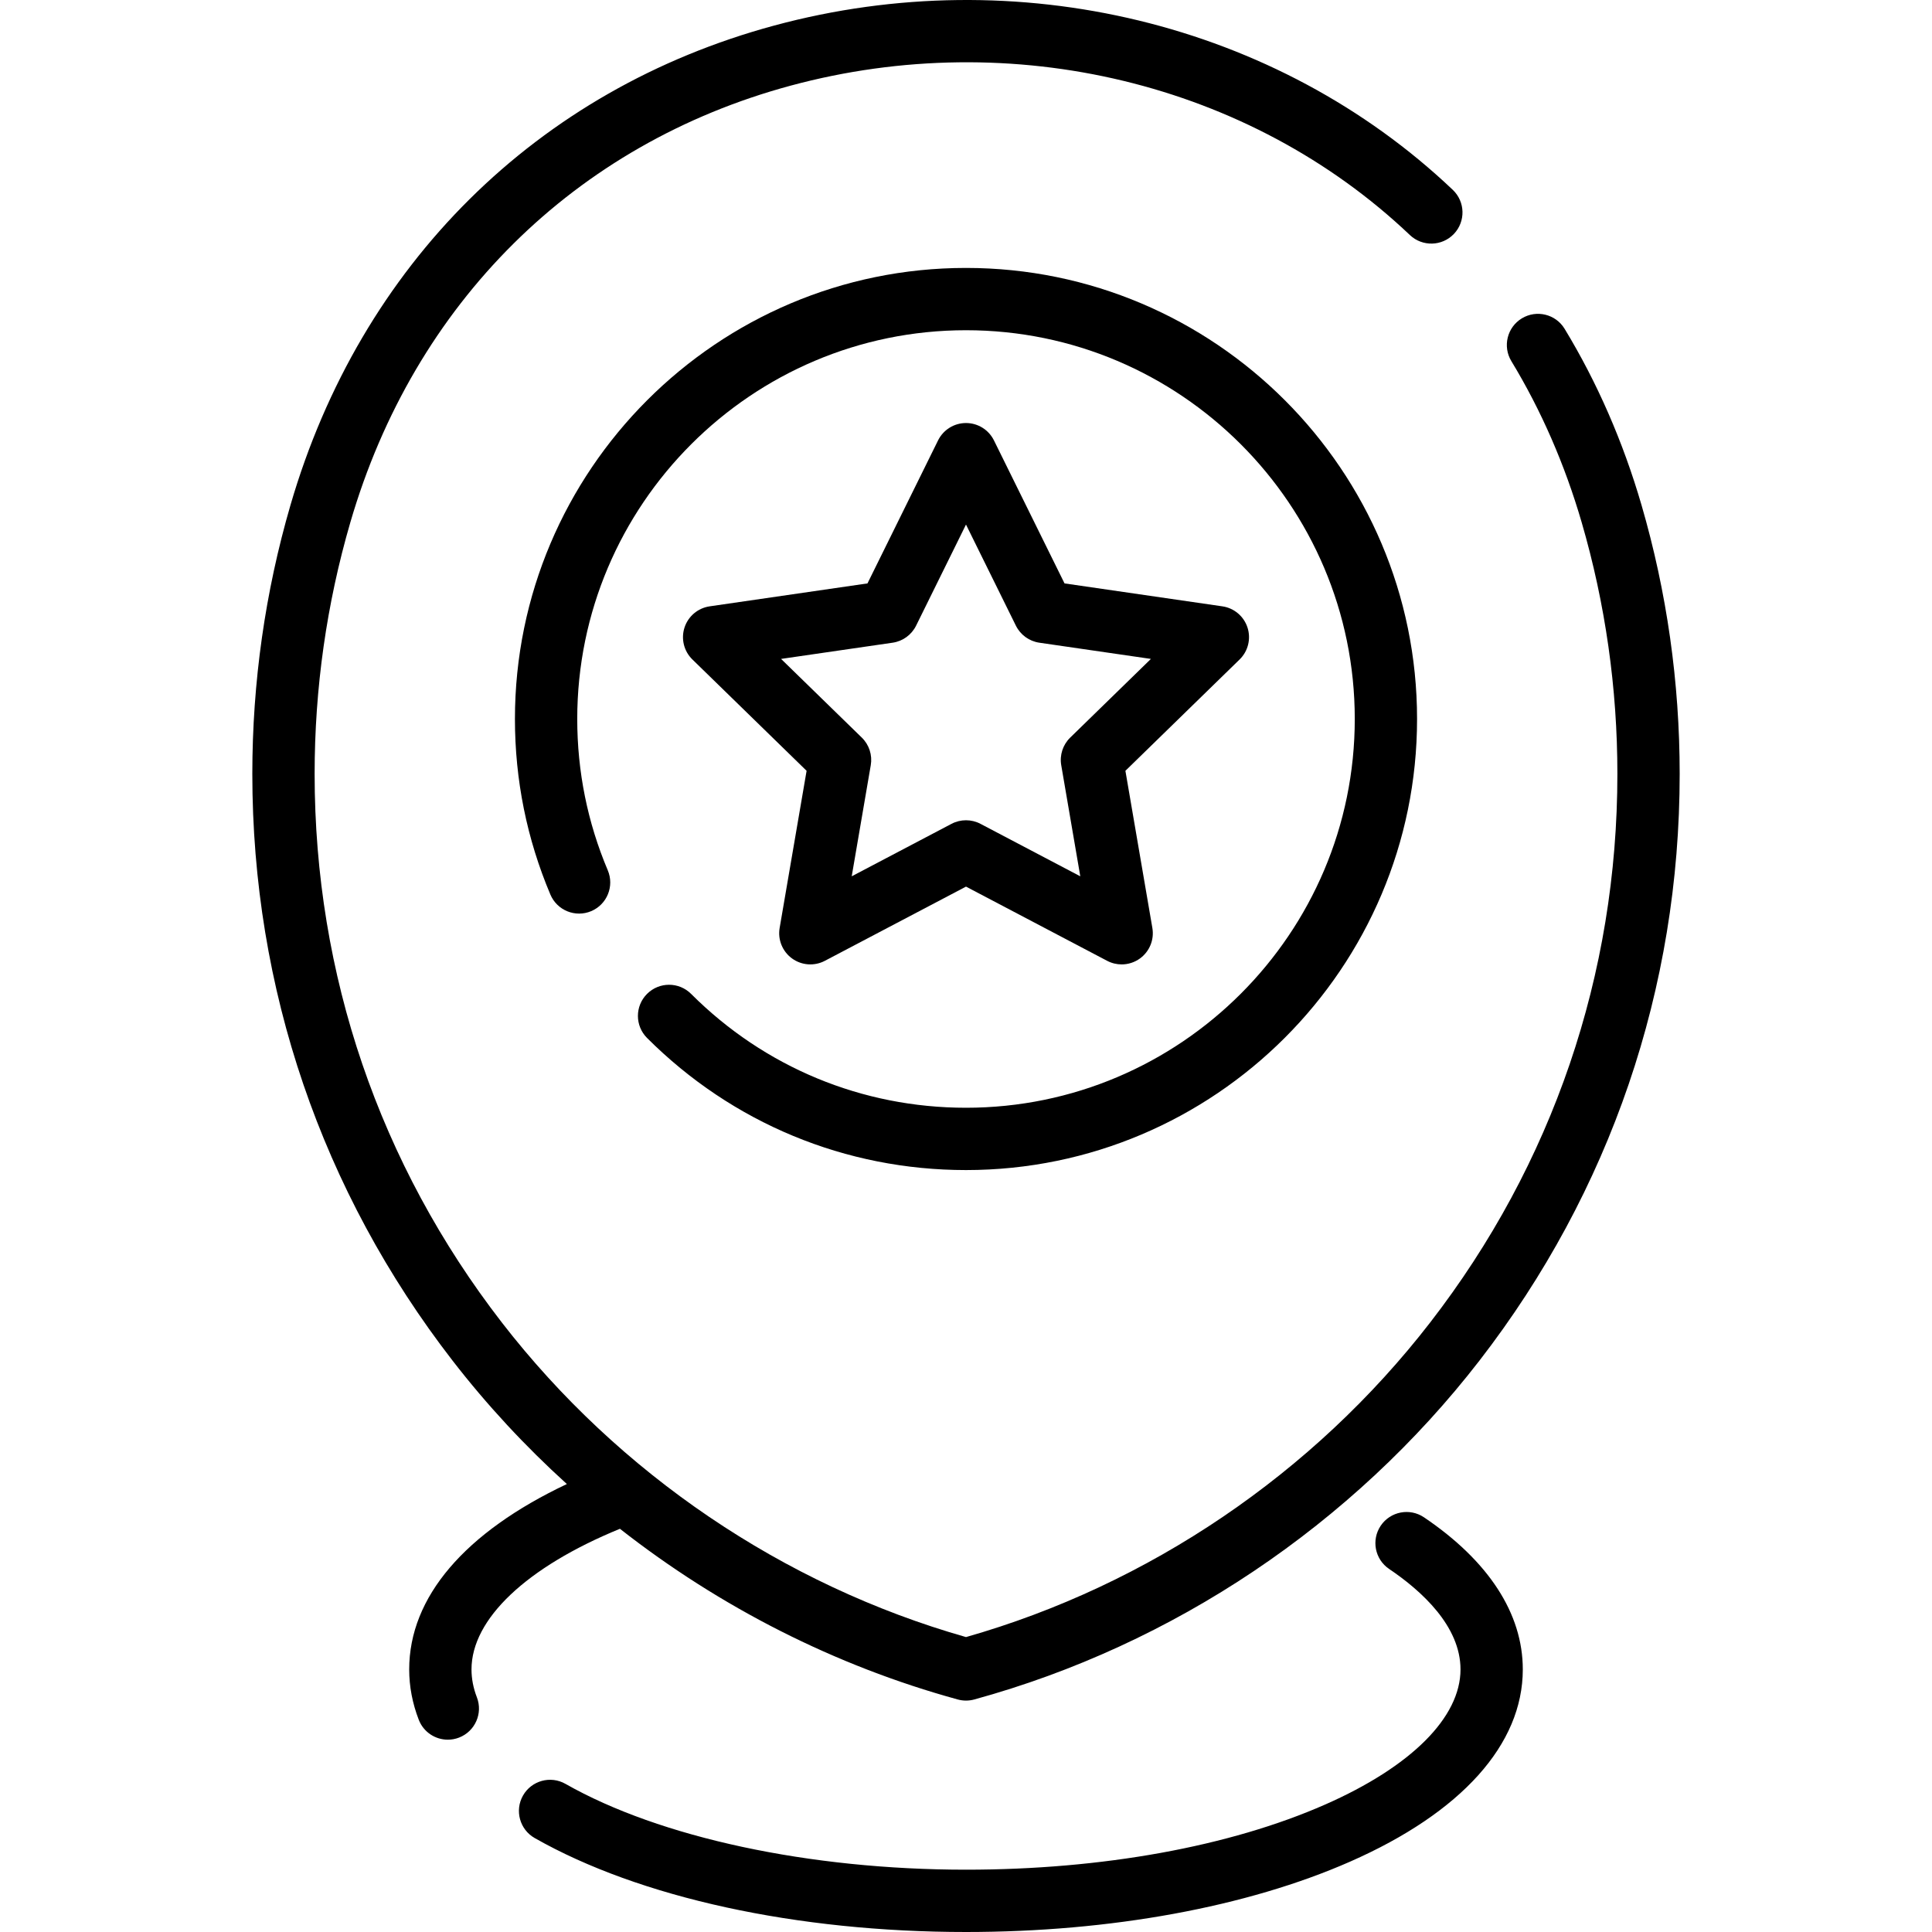
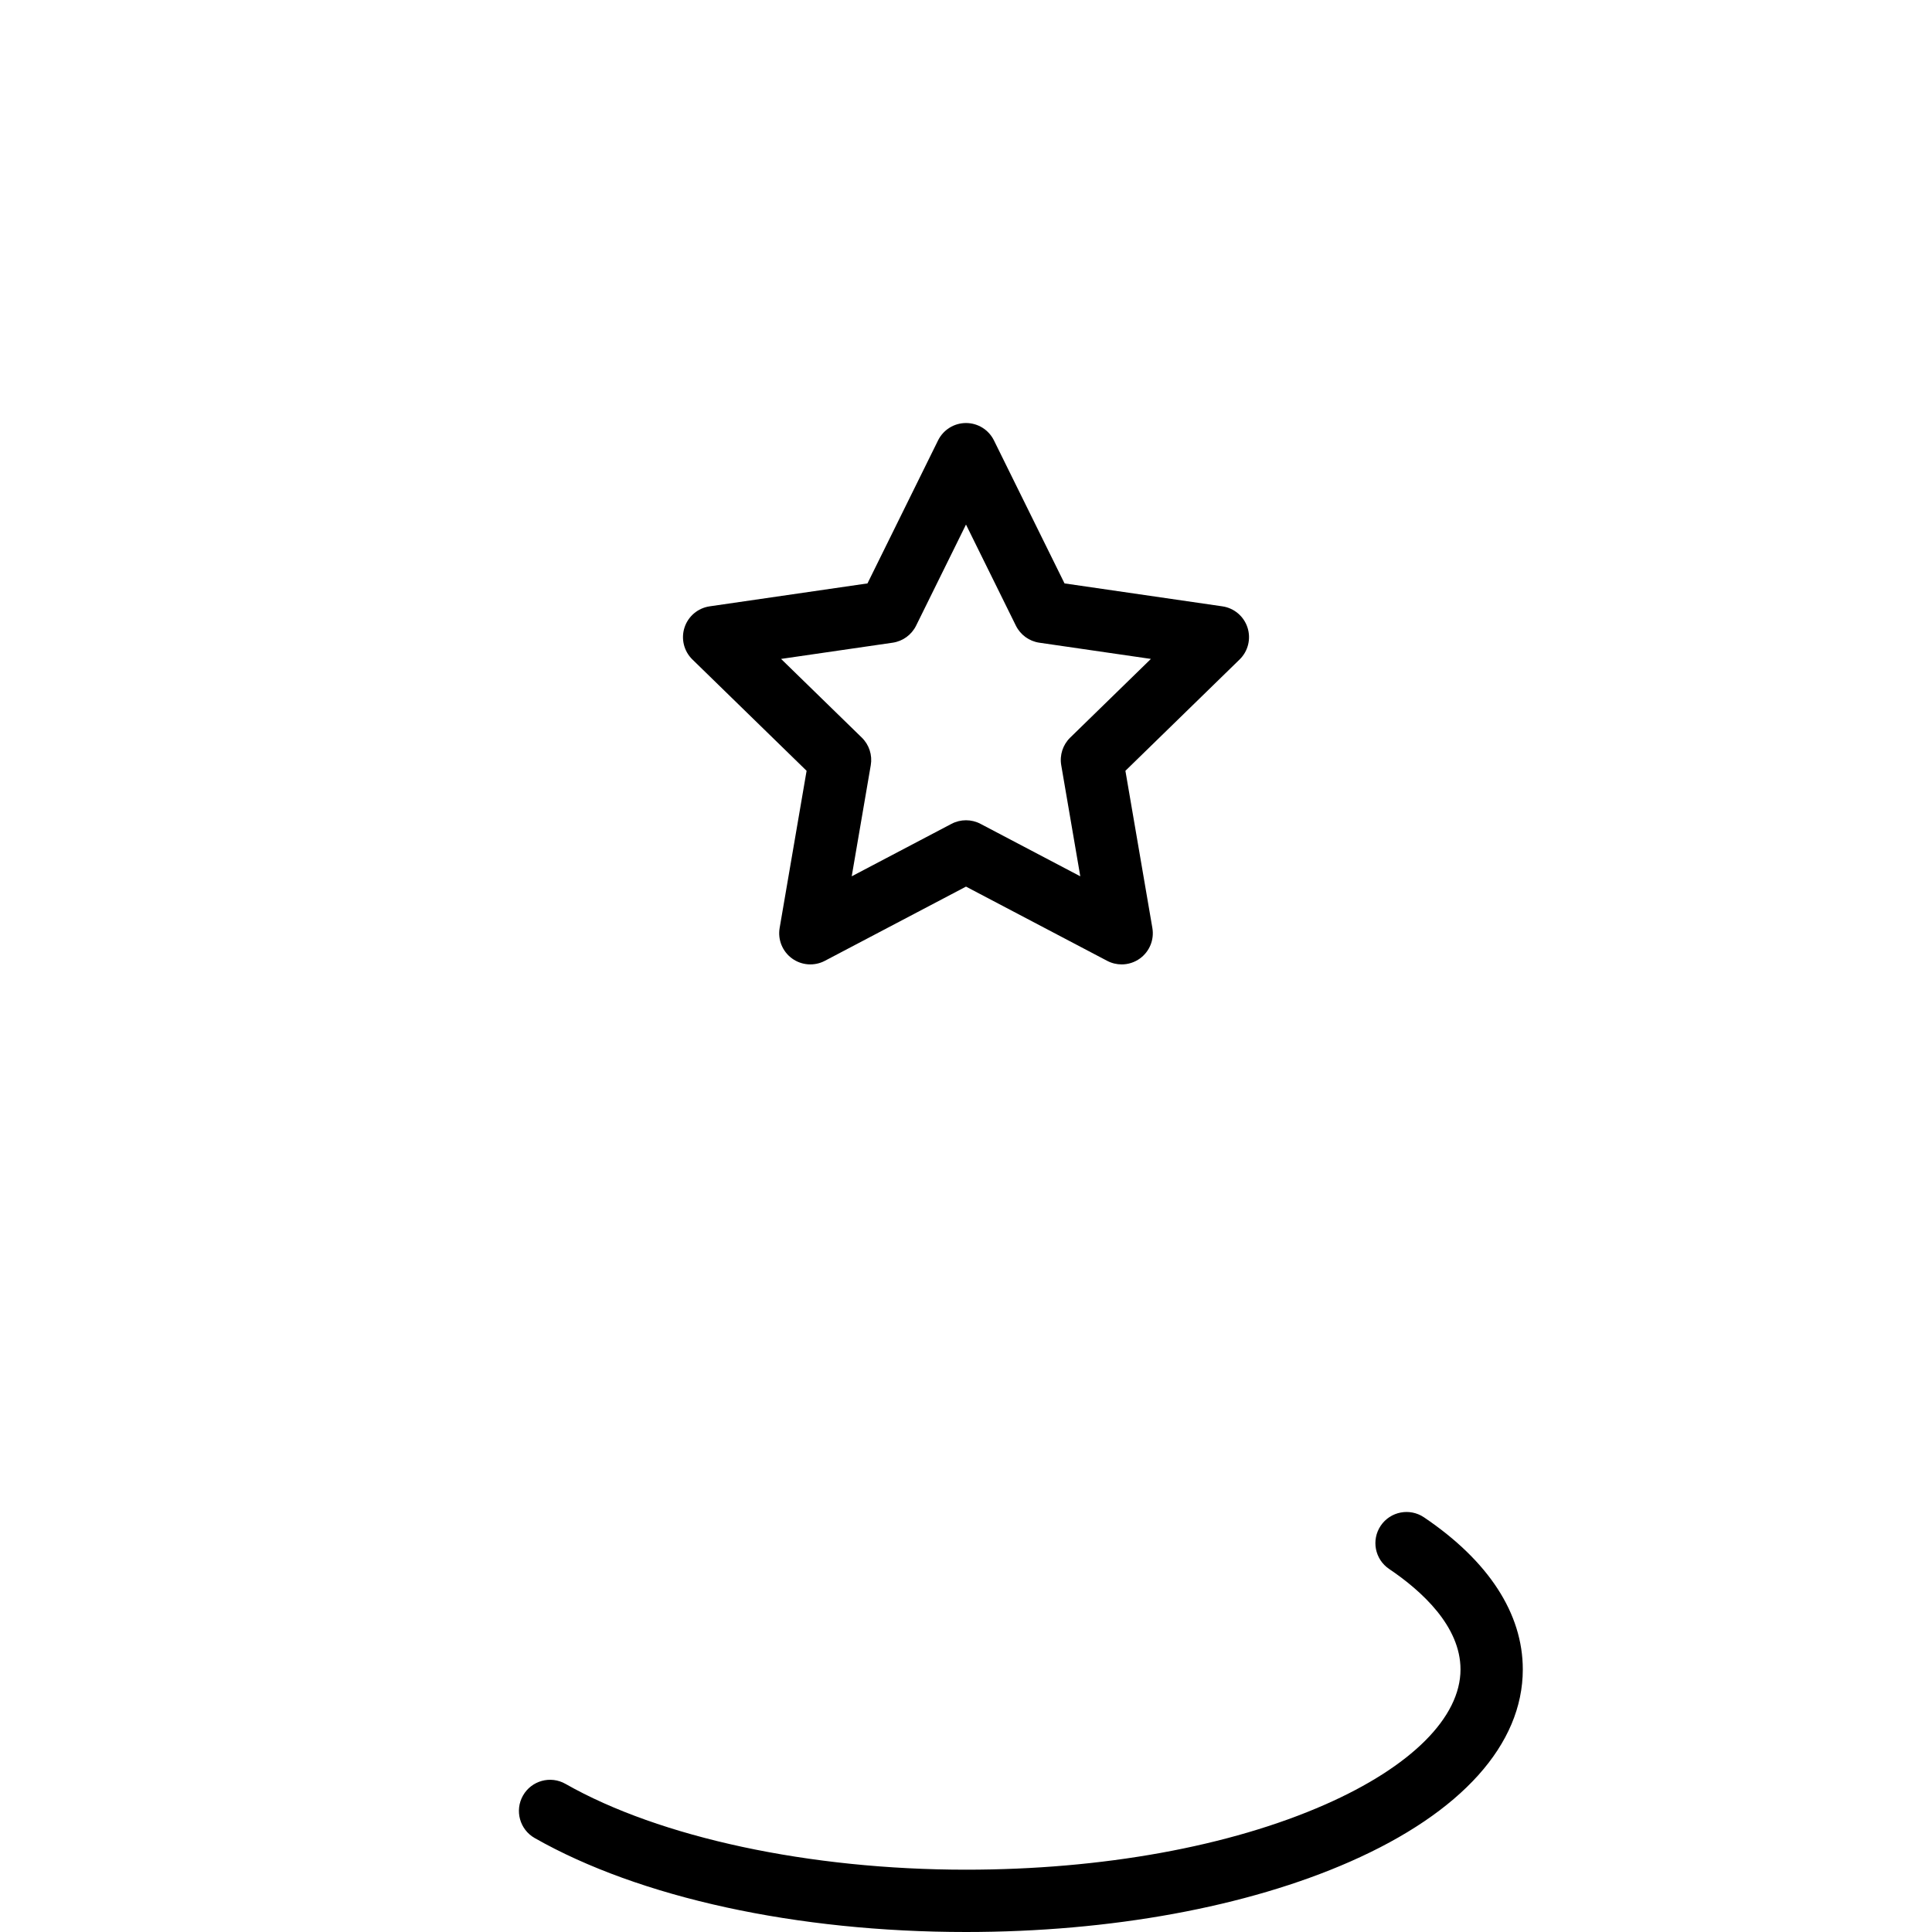
<svg xmlns="http://www.w3.org/2000/svg" fill="#000000" height="800px" width="800px" version="1.1" id="Layer_1" viewBox="0 0 512 512" xml:space="preserve">
  <g>
    <g>
-       <path d="M256,71.004c-65.913,0-119.537,53.625-119.537,119.538c0,16.134,3.161,31.79,9.397,46.531    c1.777,4.197,6.618,6.162,10.82,4.388c4.199-1.777,6.163-6.621,4.388-10.82c-5.37-12.695-8.093-26.187-8.093-40.1    c0-56.809,46.218-103.027,103.026-103.027c56.809,0,103.027,46.218,103.027,103.027c0,56.808-46.218,103.026-103.027,103.026    c-27.519,0-53.391-10.716-72.851-30.175c-3.225-3.223-8.453-3.223-11.676,0.001c-3.224,3.224-3.224,8.452,0,11.675    c22.578,22.578,52.596,35.012,84.525,35.012c65.914,0,119.538-53.625,119.538-119.537C375.539,124.628,321.914,71.004,256,71.004z    " />
-     </g>
+       </g>
  </g>
  <g>
    <g>
      <path d="M377.367,402.103c-3.781-2.549-8.912-1.553-11.461,2.226c-2.55,3.78-1.553,8.912,2.226,11.461    c8.63,5.822,18.917,15.167,18.917,26.625c0,12.722-13.075,25.773-35.872,35.809c-25.286,11.132-59.087,17.263-95.176,17.263    c-41.425,0-81.105-8.501-106.142-22.742c-3.966-2.254-9.004-0.869-11.259,3.095c-2.253,3.964-0.868,9.004,3.095,11.259    C169.518,502.924,211.18,512,256,512c38.33,0,74.493-6.628,101.828-18.662c29.491-12.982,45.73-31.067,45.73-50.921    C403.56,427.605,394.501,413.665,377.367,402.103z" />
    </g>
  </g>
  <g>
    <g>
-       <path d="M435.014,133.83c-4.88-16.749-11.734-32.457-20.373-46.687c-2.366-3.899-7.443-5.139-11.341-2.773    c-3.898,2.367-5.138,7.444-2.773,11.341c7.889,12.996,14.159,27.374,18.635,42.736c6.278,21.547,9.46,43.967,9.46,66.634    c0,53.173-17.156,103.451-49.615,145.395c-30.987,40.044-74.598,69.584-123.006,83.367    c-48.408-13.783-92.019-43.323-123.007-83.367c-32.458-41.945-49.615-92.222-49.615-145.395c0-22.667,3.182-45.086,9.46-66.634    C109.764,80.35,152.292,38.161,209.518,22.699c58.787-15.884,121.672-0.713,164.116,39.589c3.306,3.139,8.532,3.004,11.671-0.302    c3.14-3.307,3.004-8.532-0.302-11.673C338.411,6.073,269.521-10.616,205.211,6.759c-62.915,17-109.651,63.316-128.225,127.071    c-6.715,23.048-10.118,47.021-10.118,71.251c0,56.865,18.351,110.637,53.068,155.501c9.128,11.795,19.286,22.73,30.29,32.703    c-27.066,12.801-41.785,29.968-41.785,49.131c0,4.5,0.853,8.988,2.535,13.339c1.266,3.275,4.391,5.28,7.702,5.28    c0.99,0,1.997-0.179,2.975-0.558c4.252-1.645,6.368-6.424,4.723-10.677c-0.946-2.445-1.424-4.93-1.424-7.385    c0-13.384,14.614-27.145,39.333-37.272c26.517,20.786,57.04,36.327,89.532,45.235c0.714,0.196,1.449,0.294,2.183,0.294    s1.468-0.098,2.183-0.294c52.708-14.449,100.254-46.339,133.881-89.796c34.717-44.865,53.068-98.636,53.068-155.501    C445.132,180.85,441.727,156.878,435.014,133.83z" />
-     </g>
+       </g>
  </g>
  <g>
    <g>
      <path d="M330.599,166.303c-0.971-2.989-3.554-5.167-6.664-5.618l-41.826-6.077l-18.705-37.901    c-1.391-2.818-4.261-4.602-7.404-4.602c-3.143,0-6.012,1.784-7.404,4.602l-18.705,37.901l-41.826,6.077    c-3.11,0.451-5.693,2.63-6.664,5.618c-0.971,2.989-0.161,6.27,2.089,8.463l30.266,29.502l-7.145,41.657    c-0.531,3.098,0.742,6.228,3.285,8.075c2.543,1.846,5.913,2.09,8.694,0.629l37.409-19.668l37.411,19.668    c1.209,0.635,2.527,0.948,3.841,0.948c1.712,0,3.416-0.532,4.853-1.576c2.543-1.847,3.815-4.978,3.285-8.075l-7.145-41.657    l30.265-29.502C330.759,172.573,331.57,169.292,330.599,166.303z M283.612,195.474c-1.946,1.897-2.834,4.63-2.374,7.308    l5.05,29.448l-26.446-13.904c-1.203-0.632-2.523-0.948-3.842-0.948s-2.639,0.316-3.842,0.948l-26.445,13.904l5.05-29.448    c0.459-2.678-0.428-5.411-2.374-7.308l-21.396-20.855l29.567-4.296c2.689-0.391,5.014-2.079,6.216-4.516l13.222-26.793    l13.223,26.793c1.203,2.436,3.527,4.126,6.216,4.516l29.567,4.296L283.612,195.474z" />
    </g>
  </g>
</svg>